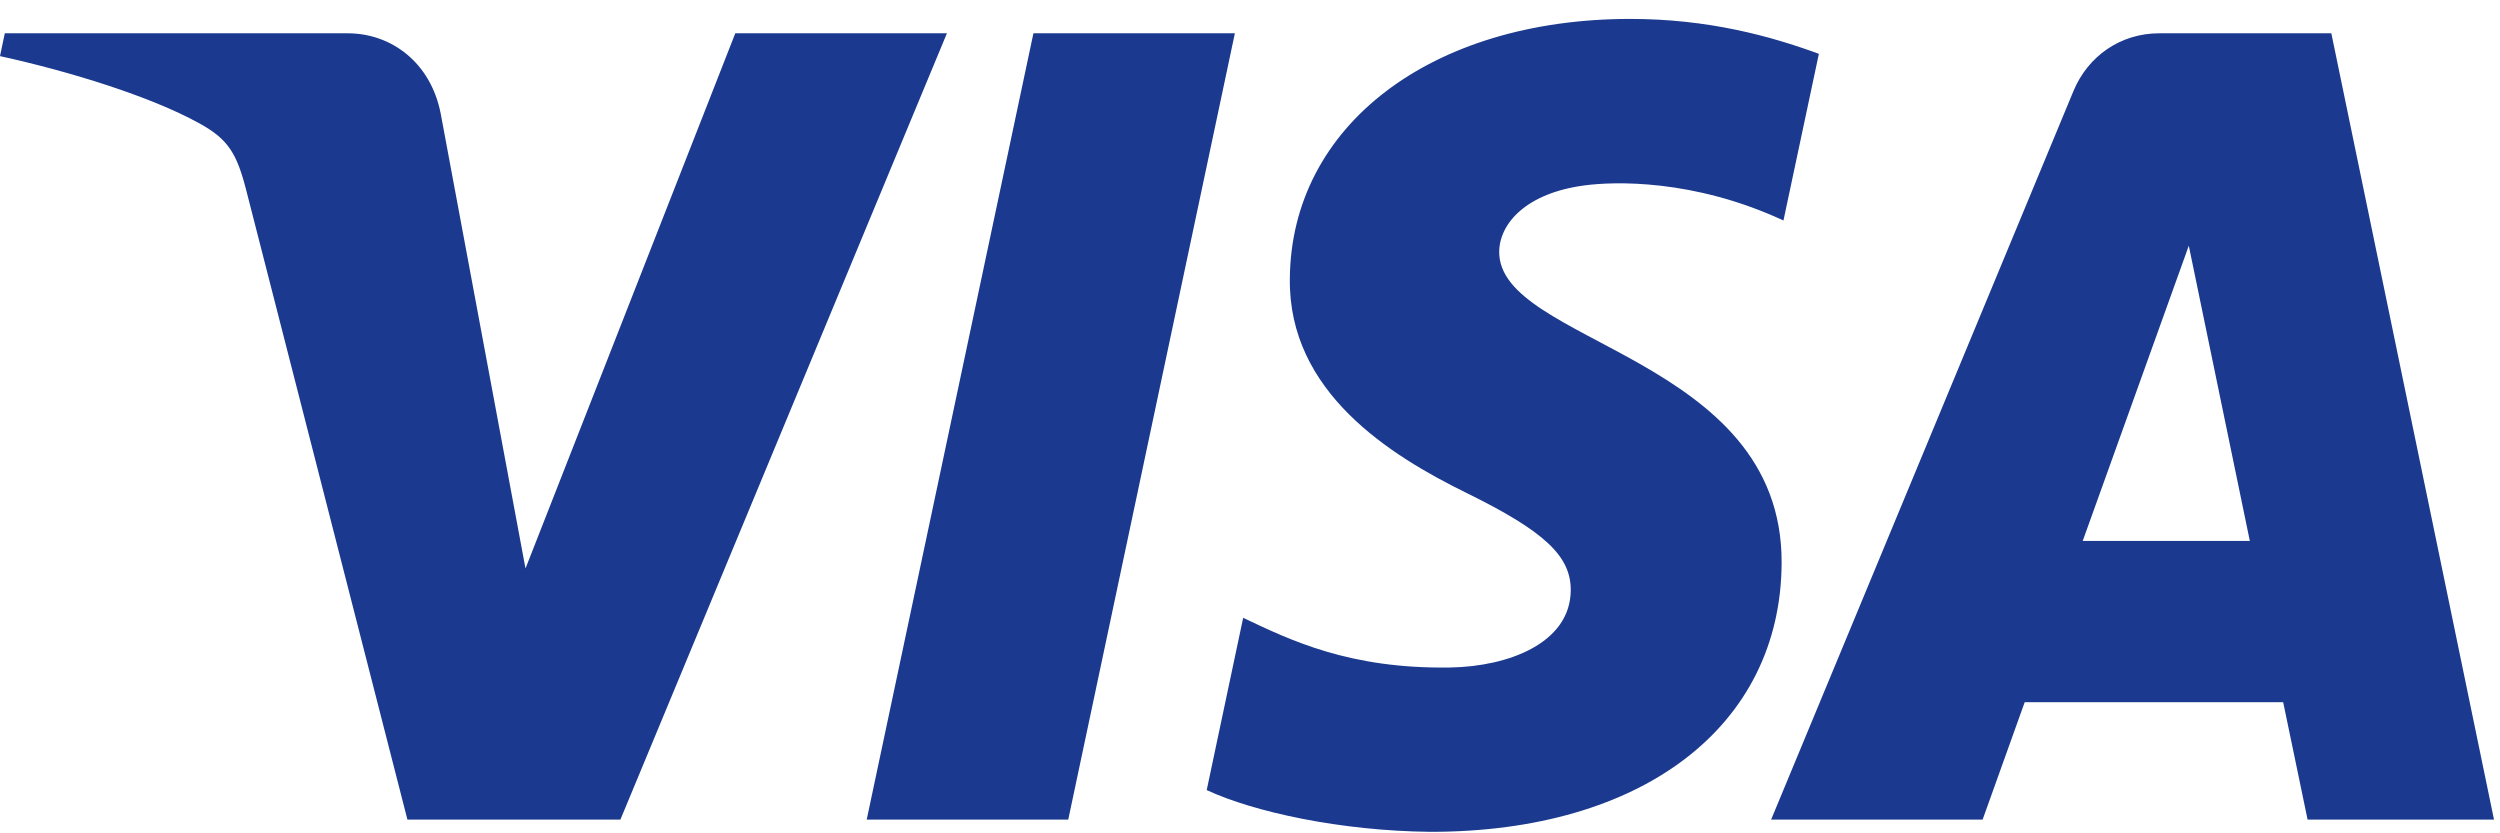
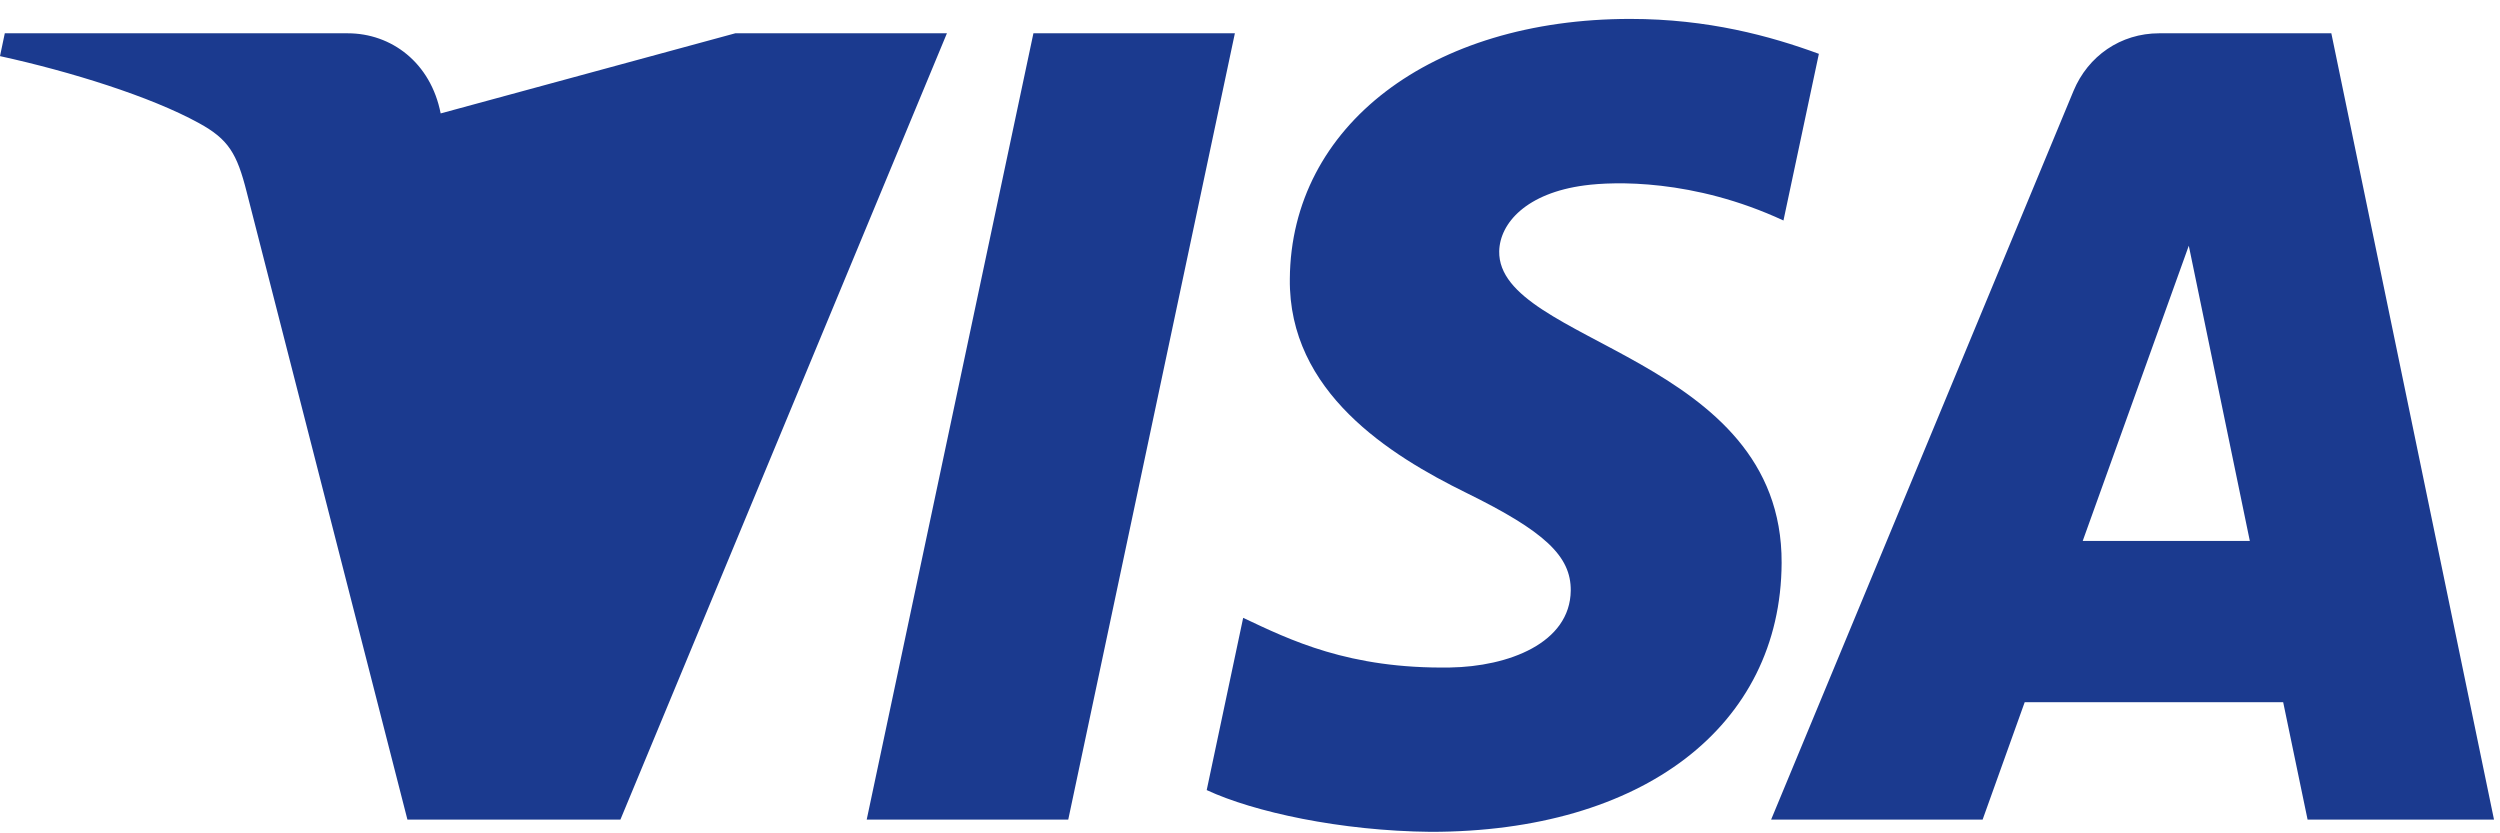
<svg xmlns="http://www.w3.org/2000/svg" width="60px" height="20px" viewBox="0 0 60 20" version="1.1">
  <title>VISA</title>
  <g id="WEBSITE" stroke="none" stroke-width="1" fill="none" fill-rule="evenodd">
    <g id="PRO-PAYMENT-DK" transform="translate(-387, -1730)" fill="#1B3A8F">
      <g id="TERMINAUX-3" transform="translate(138, 1426)">
        <g id="LOGOS-BLACK" transform="translate(211, 267)">
          <g id="LOGOS" transform="translate(38, 24)">
-             <path d="M17.647,13.799 L12.612,26.643 L10.576,15.722 C10.337,14.502 9.393,13.799 8.345,13.799 L0.115,13.799 L0,14.347 C1.689,14.717 3.609,15.314 4.772,15.953 C5.484,16.342 5.687,16.683 5.921,17.61 L9.778,32.67 L14.89,32.67 L22.726,13.799 L17.647,13.799 M24.802,13.799 L20.801,32.67 L25.638,32.67 L29.637,13.799 L24.802,13.799 M52.531,18.897 L53.996,25.983 L49.985,25.983 L52.531,18.897 M51.821,13.799 C50.894,13.799 50.112,14.345 49.764,15.183 L42.507,32.67 L47.583,32.67 L48.593,29.852 L54.796,29.852 L55.382,32.67 L59.856,32.67 L55.952,13.799 L51.821,13.799 M30.956,19.691 C30.922,22.409 33.356,23.926 35.189,24.827 C37.072,25.752 37.705,26.346 37.698,27.173 C37.684,28.439 36.195,28.998 34.802,29.02 C32.373,29.058 30.959,28.358 29.836,27.828 L28.961,31.962 C30.088,32.487 32.175,32.944 34.339,32.964 C39.418,32.964 42.741,30.433 42.759,26.509 C42.779,21.529 35.935,21.253 35.981,19.027 C35.998,18.352 36.636,17.632 38.034,17.449 C38.726,17.357 40.636,17.286 42.803,18.292 L43.653,14.292 C42.488,13.864 40.991,13.454 39.127,13.454 C34.346,13.454 30.983,16.019 30.956,19.691" id="VISA" />
+             <path d="M17.647,13.799 L10.576,15.722 C10.337,14.502 9.393,13.799 8.345,13.799 L0.115,13.799 L0,14.347 C1.689,14.717 3.609,15.314 4.772,15.953 C5.484,16.342 5.687,16.683 5.921,17.61 L9.778,32.67 L14.89,32.67 L22.726,13.799 L17.647,13.799 M24.802,13.799 L20.801,32.67 L25.638,32.67 L29.637,13.799 L24.802,13.799 M52.531,18.897 L53.996,25.983 L49.985,25.983 L52.531,18.897 M51.821,13.799 C50.894,13.799 50.112,14.345 49.764,15.183 L42.507,32.67 L47.583,32.67 L48.593,29.852 L54.796,29.852 L55.382,32.67 L59.856,32.67 L55.952,13.799 L51.821,13.799 M30.956,19.691 C30.922,22.409 33.356,23.926 35.189,24.827 C37.072,25.752 37.705,26.346 37.698,27.173 C37.684,28.439 36.195,28.998 34.802,29.02 C32.373,29.058 30.959,28.358 29.836,27.828 L28.961,31.962 C30.088,32.487 32.175,32.944 34.339,32.964 C39.418,32.964 42.741,30.433 42.759,26.509 C42.779,21.529 35.935,21.253 35.981,19.027 C35.998,18.352 36.636,17.632 38.034,17.449 C38.726,17.357 40.636,17.286 42.803,18.292 L43.653,14.292 C42.488,13.864 40.991,13.454 39.127,13.454 C34.346,13.454 30.983,16.019 30.956,19.691" id="VISA" />
          </g>
        </g>
      </g>
    </g>
  </g>
</svg>